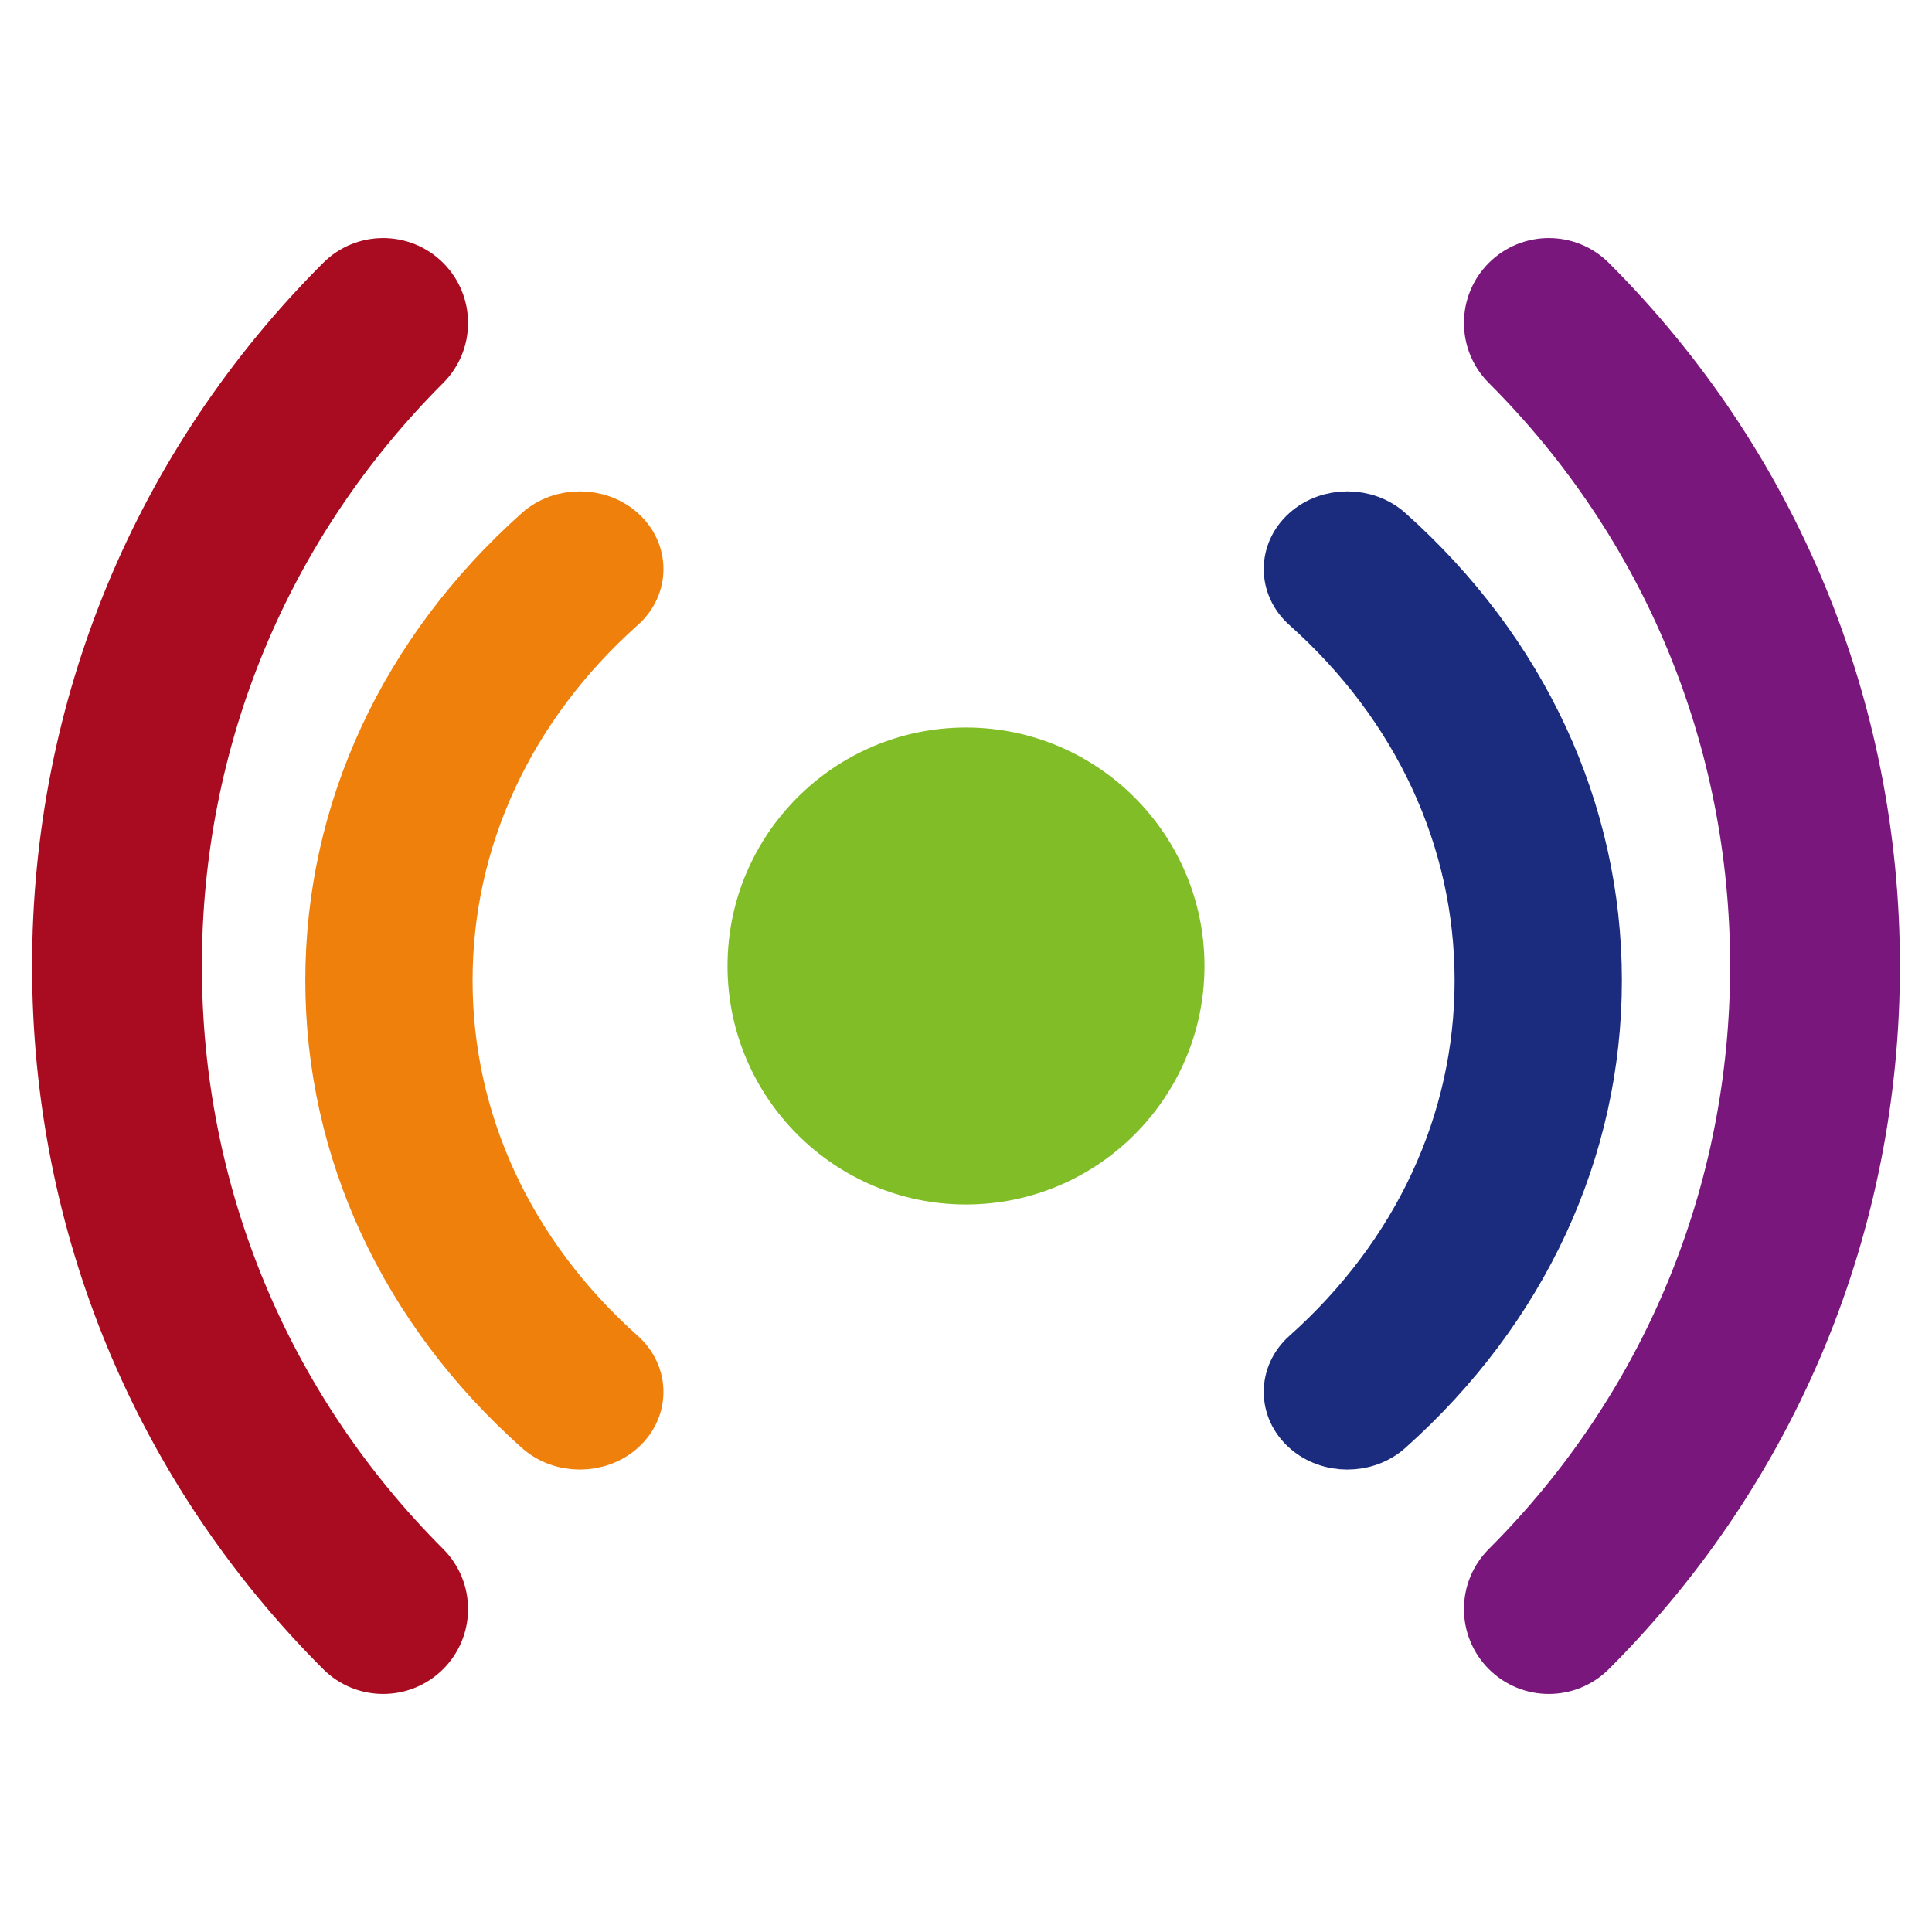
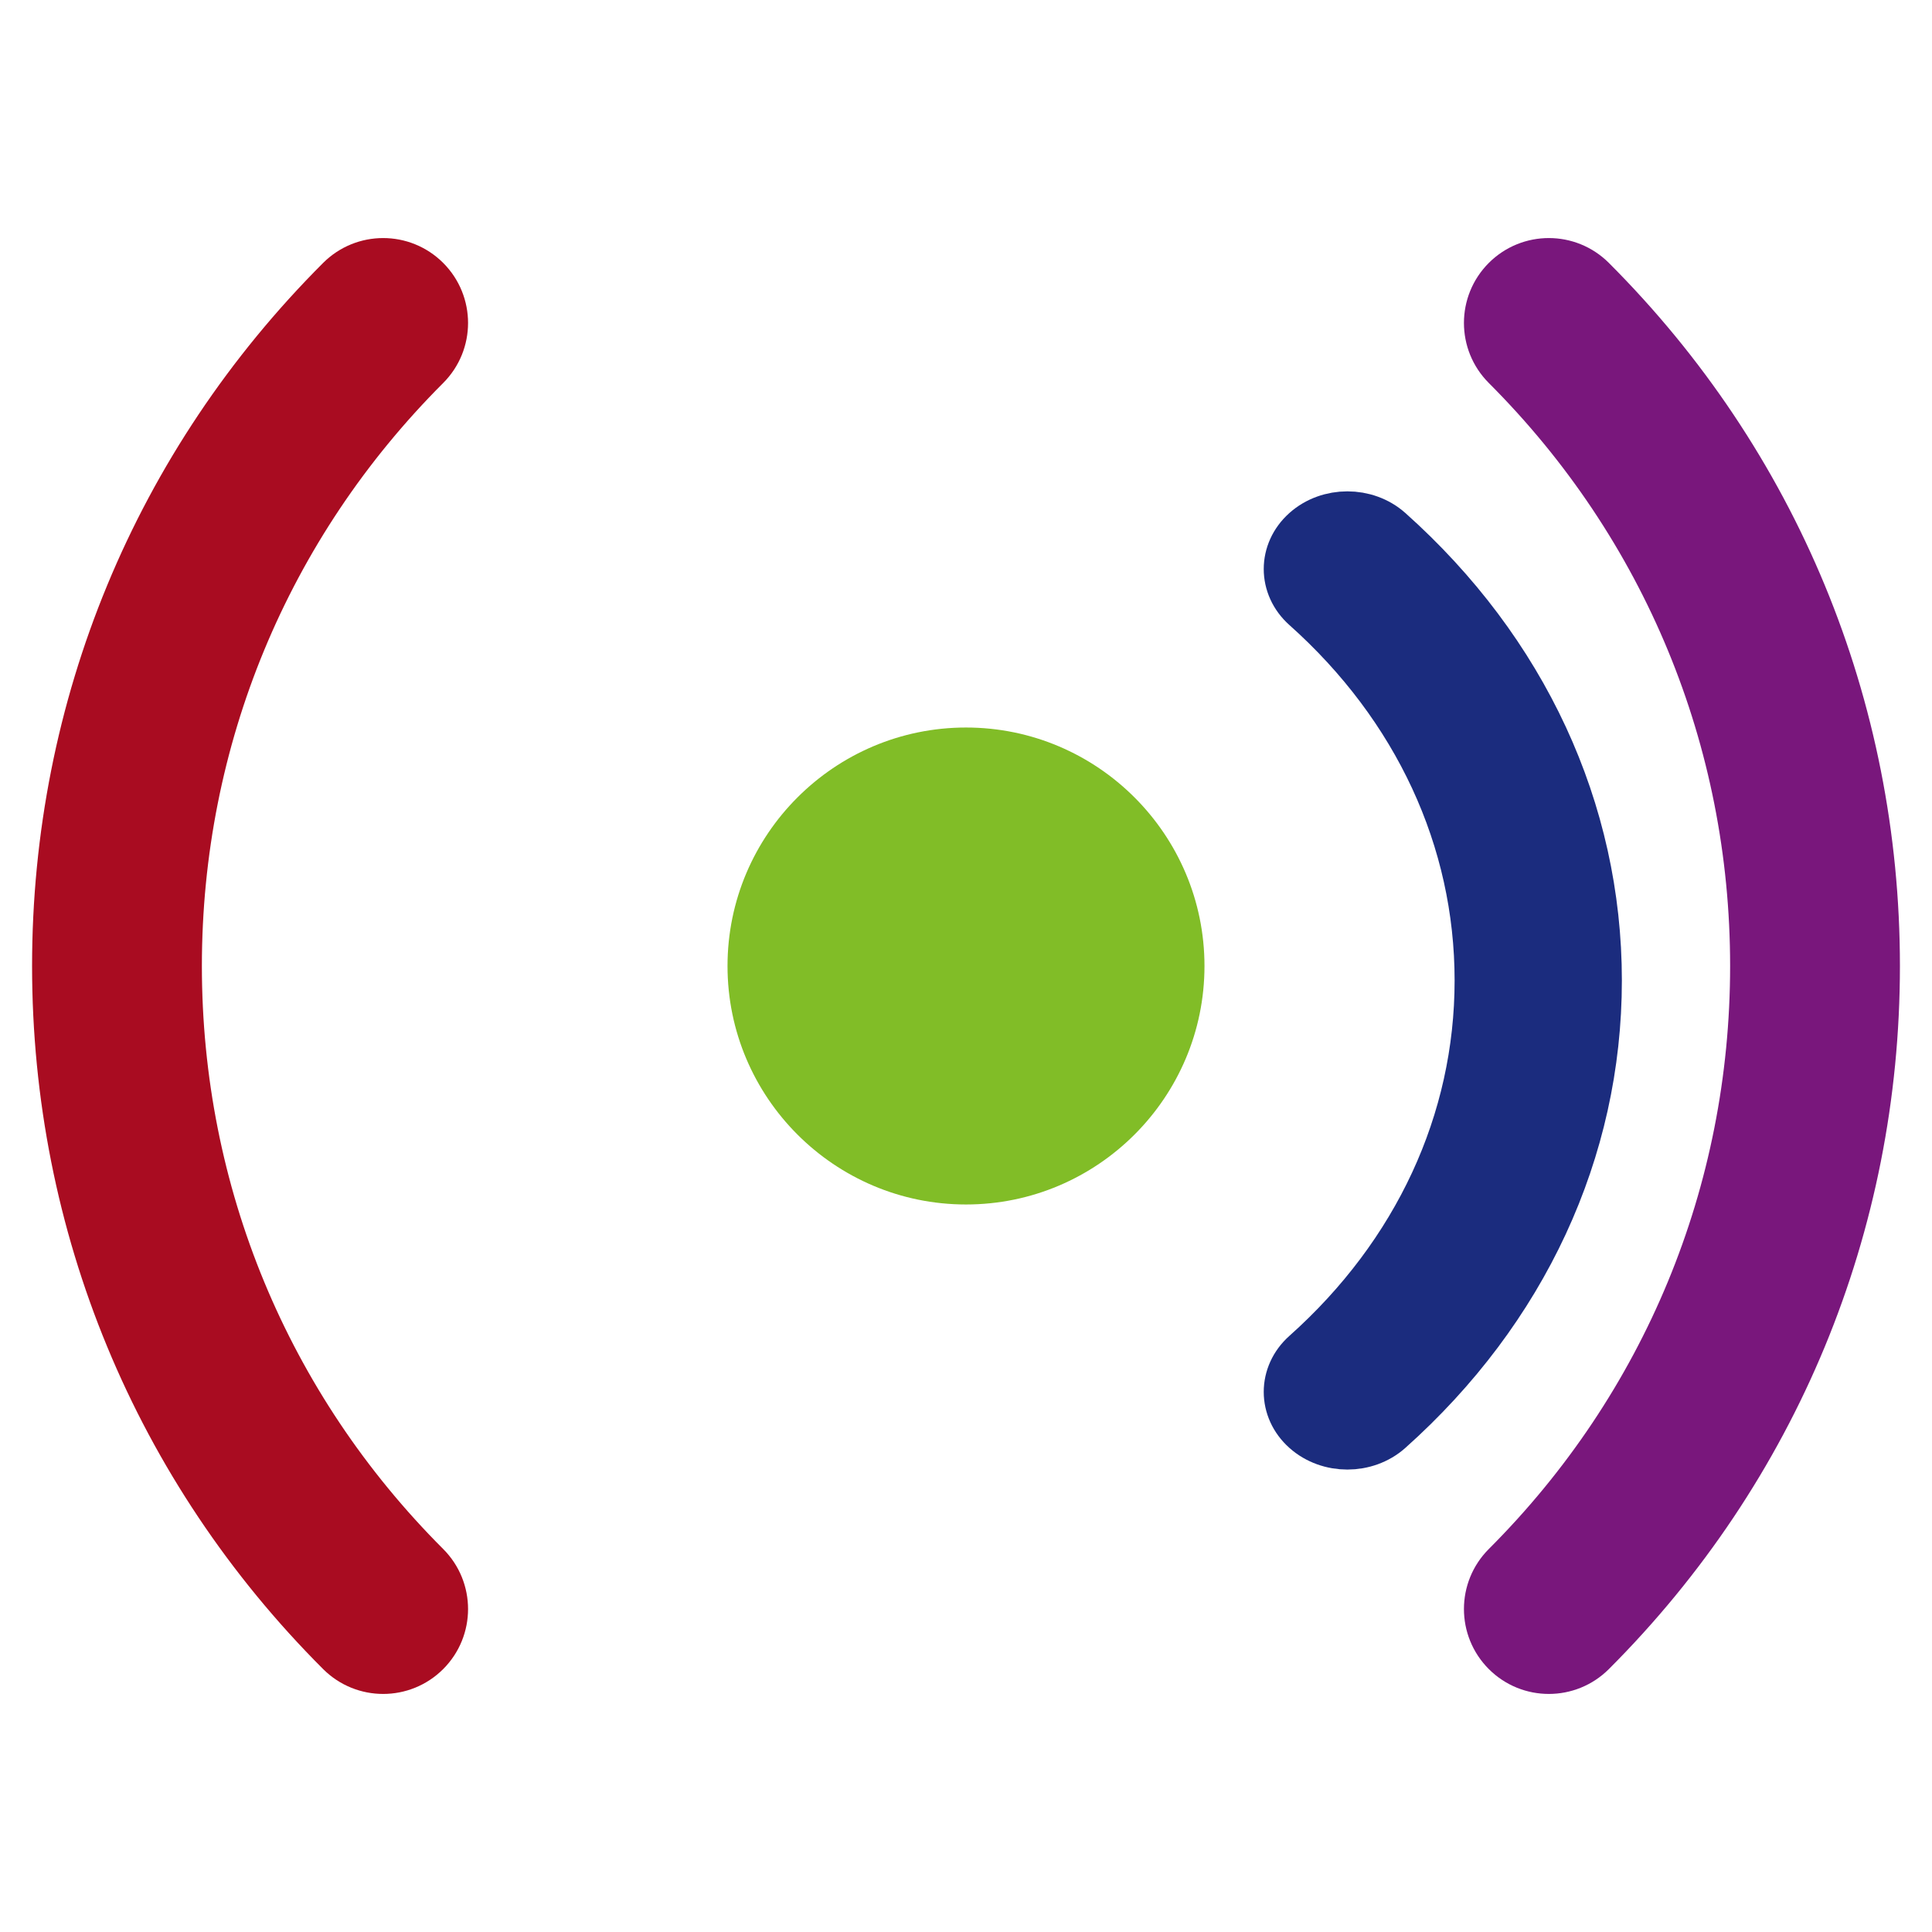
<svg xmlns="http://www.w3.org/2000/svg" id="Layer_1" enable-background="new 0 0 512 512" height="512" viewBox="0 0 512 512" width="512">
  <path d="M 421.066 74.981 C 415.209 69.123 405.711 69.123 399.853 74.981 C 393.995 80.839 393.995 90.336 399.853 96.194 C 442.509 138.849 466 195.603 466 256 C 466 316.397 442.509 373.151 399.853 415.806 C 393.995 421.663 393.995 431.161 399.853 437.019 C 405.721 442.887 415.218 442.867 421.066 437.019 C 469.388 388.698 496 324.411 496 256 C 496 187.589 469.388 123.302 421.066 74.981 Z" style="fill: rgb(121, 23, 124); stroke: rgb(121, 23, 124); stroke-width: 15px;" />
  <path d="M 367.436 141.545 C 361.71 136.436 352.425 136.436 346.699 141.545 C 340.973 146.655 340.973 154.939 346.699 160.049 C 376.547 186.682 392.986 222.119 392.986 259.831 C 392.986 297.542 376.548 332.978 346.699 359.612 C 340.972 364.722 340.972 373.006 346.699 378.116 C 352.424 383.225 361.708 383.227 367.436 378.116 C 402.824 346.54 422.313 304.532 422.313 259.83 C 422.313 215.127 402.823 173.12 367.436 141.545 Z" style="fill: rgb(27, 44, 126); stroke: rgb(27, 44, 126); stroke-width: 15px;" />
-   <path d="M 117.738 259.831 C 117.738 222.119 134.176 186.683 164.025 160.049 C 169.752 154.939 169.752 146.655 164.025 141.545 C 158.3 136.435 149.015 136.436 143.288 141.545 C 107.9 173.12 88.411 215.129 88.411 259.831 C 88.411 304.532 107.9 346.541 143.288 378.117 C 149.022 383.233 158.306 383.22 164.025 378.117 C 169.751 373.007 169.751 364.723 164.025 359.613 C 134.176 332.979 117.738 297.542 117.738 259.831 Z" style="fill: rgb(239, 128, 12); stroke: rgb(239, 128, 12); stroke-width: 15px;" />
  <path d="M 46 256 C 46 195.603 69.491 138.849 112.147 96.194 C 118.005 90.337 118.005 80.839 112.147 74.981 C 106.29 69.124 96.793 69.123 90.934 74.981 C 42.612 123.302 16 187.589 16 256 C 16 324.411 42.612 388.698 90.934 437.019 C 96.79 442.876 106.289 442.878 112.147 437.019 C 118.005 431.161 118.005 421.664 112.147 415.806 C 69.491 373.151 46 316.397 46 256 Z" style="fill: rgb(169, 12, 33); stroke: rgb(169, 12, 33); stroke-width: 15px;" />
  <path d="M 256 192.8 C 221.151 192.8 192.8 221.152 192.8 256 C 192.8 290.848 221.152 319.2 256 319.2 C 290.848 319.2 319.2 290.848 319.2 256 C 319.2 221.152 290.849 192.8 256 192.8 Z" style="fill: rgb(129, 189, 39);" />
</svg>